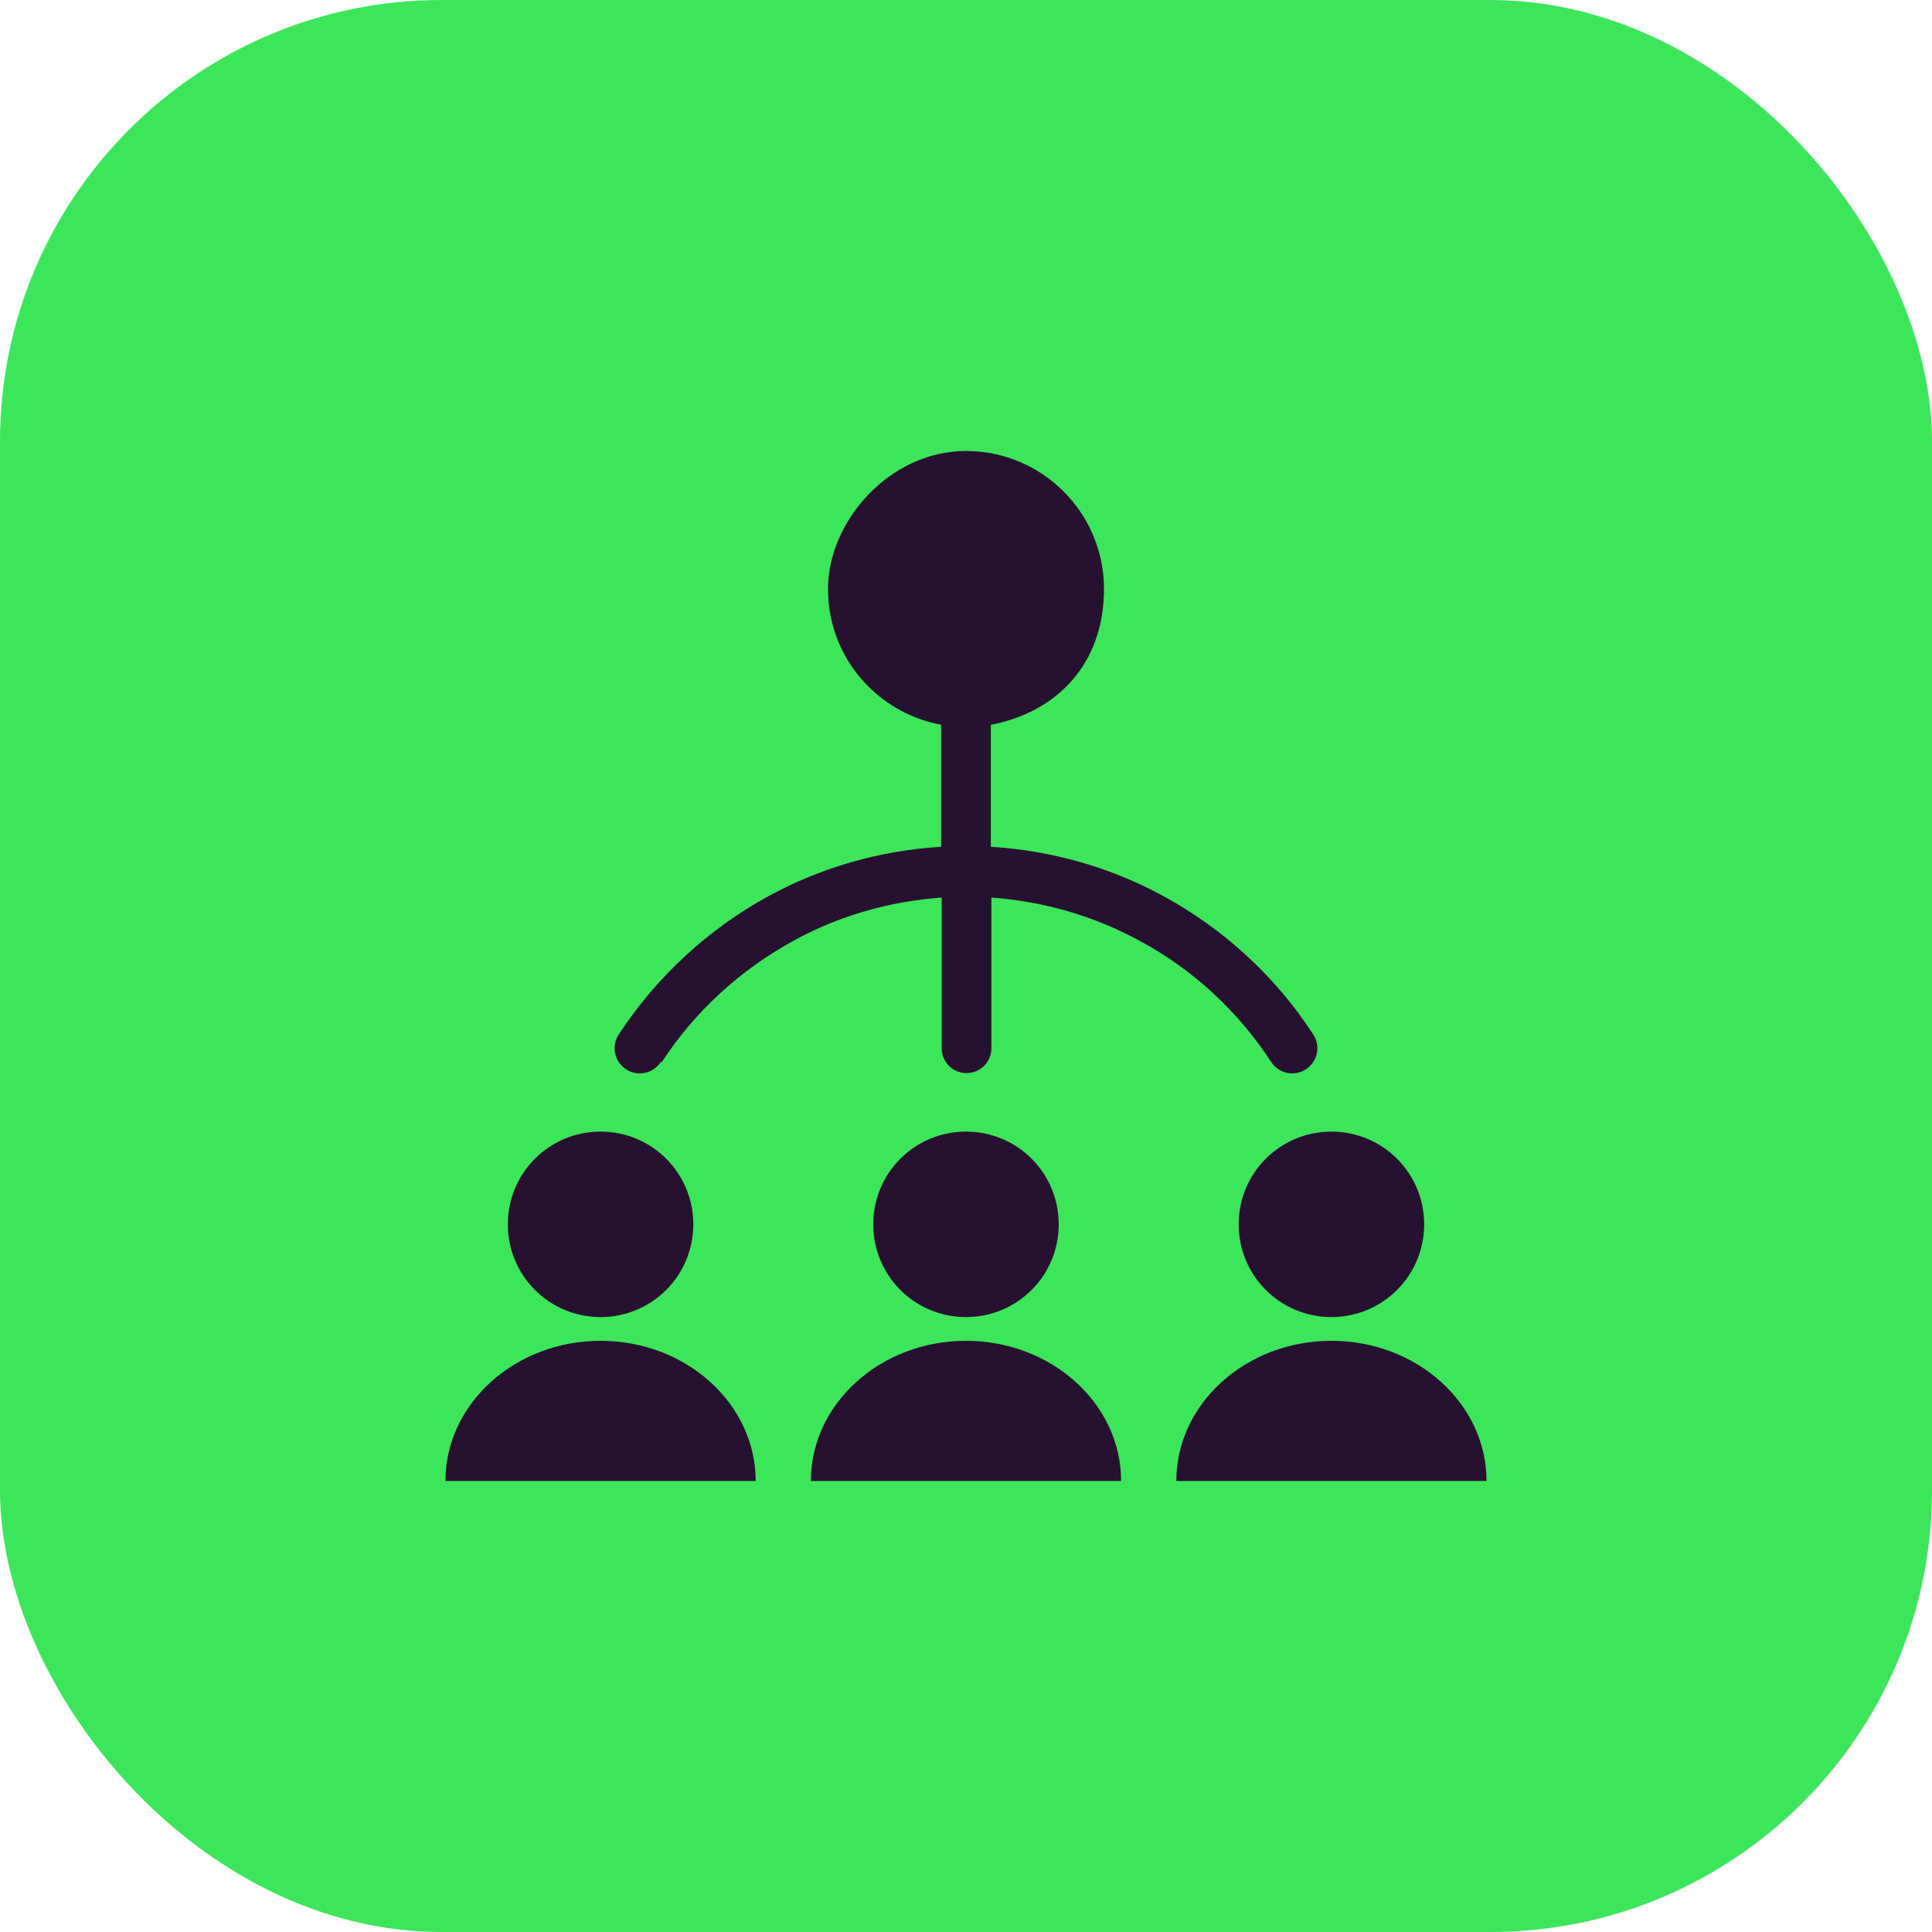
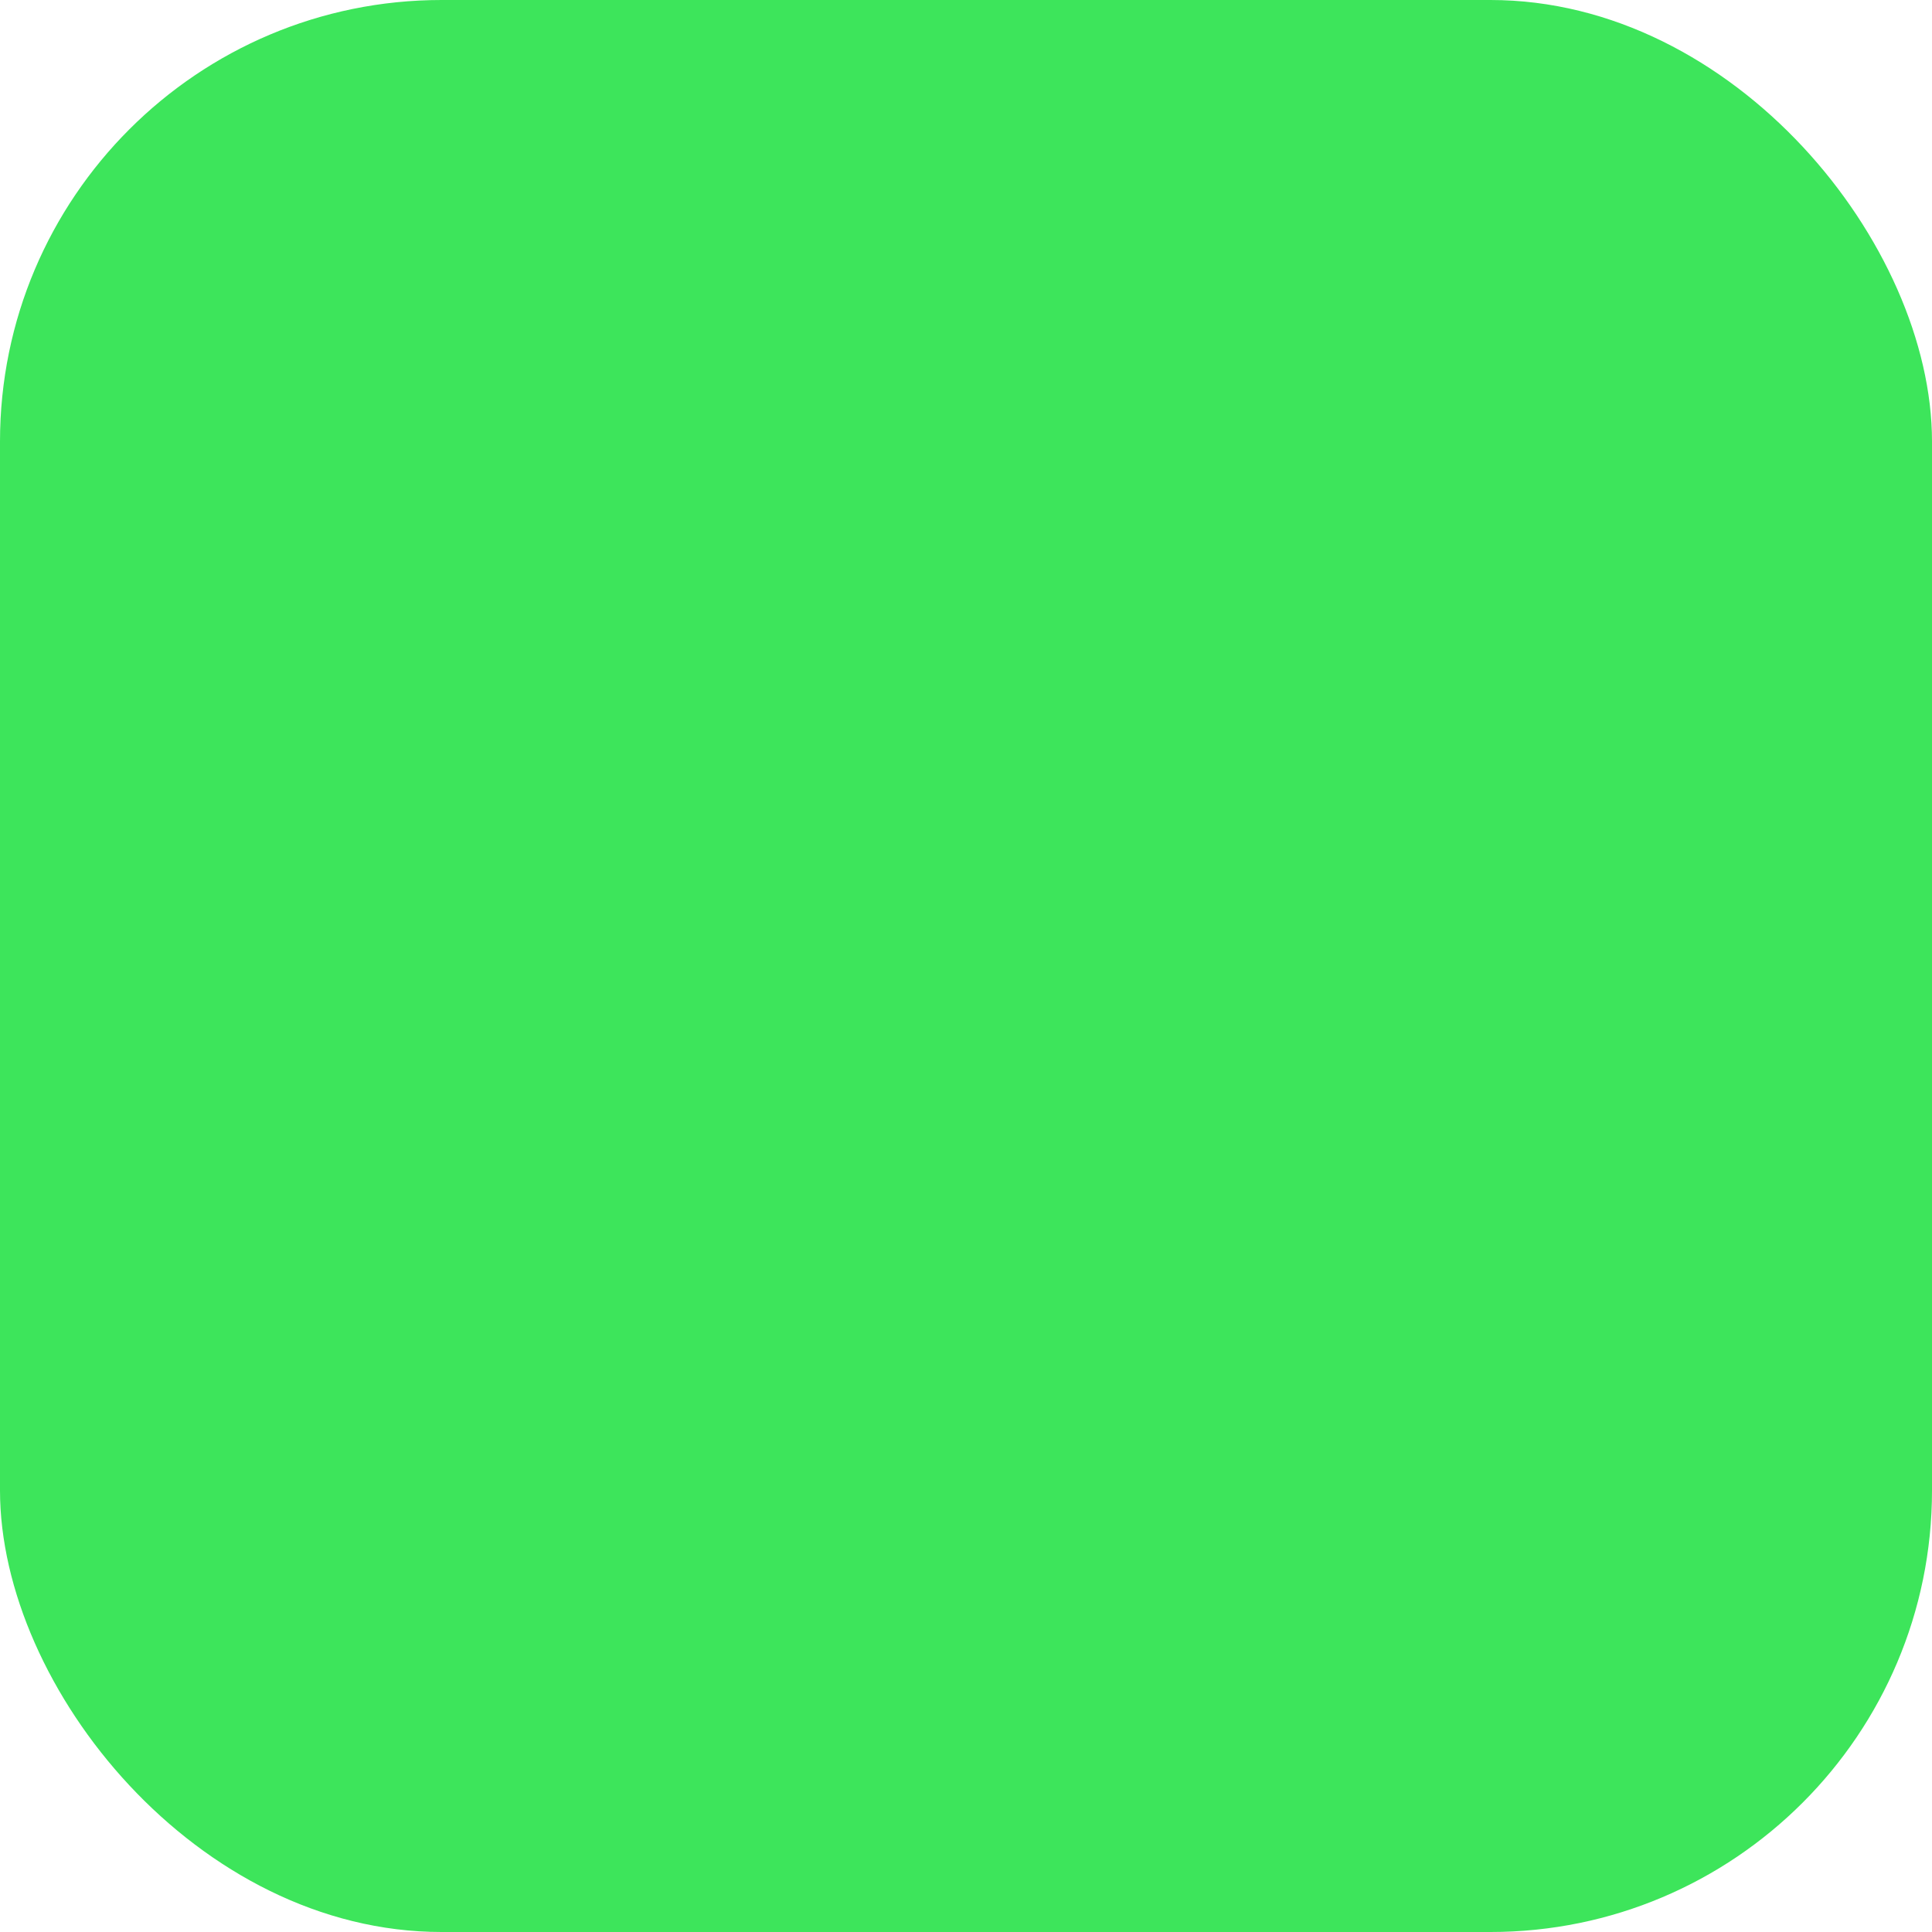
<svg xmlns="http://www.w3.org/2000/svg" id="Layer_1" data-name="Layer 1" viewBox="0 0 35 35">
  <defs>
    <style>
      .cls-1 {
        fill: #271130;
      }

      .cls-2 {
        fill: #3de55b;
      }
    </style>
  </defs>
  <rect class="cls-2" width="35" height="35" rx="8" ry="8" />
  <g id="Layer_1-2" data-name="Layer 1">
-     <path class="cls-1" d="M11.97,19.24c-.14.21-.42.27-.63.13s-.27-.42-.13-.63c.68-1.04,1.62-1.91,2.72-2.51.94-.51,1.99-.82,3.12-.89v-2.21c-1.17-.22-2.05-1.23-2.05-2.46s1.12-2.5,2.5-2.5,2.5,1.12,2.5,2.5-.88,2.24-2.05,2.46v2.21c1.12.07,2.18.38,3.12.89,1.1.6,2.04,1.46,2.72,2.51.14.21.08.49-.13.63s-.49.08-.63-.13c-.6-.92-1.42-1.68-2.39-2.2-.81-.44-1.72-.71-2.68-.78v2.73c0,.25-.2.45-.45.45s-.45-.2-.45-.45v-2.73c-.97.07-1.88.34-2.68.78-.97.53-1.79,1.28-2.39,2.2h0ZM24.12,20.5c.93,0,1.68.75,1.68,1.68s-.75,1.68-1.68,1.68-1.68-.75-1.68-1.68.75-1.68,1.68-1.68h0ZM21.31,26.83c0-1.4,1.26-2.54,2.81-2.54s2.81,1.14,2.81,2.54h-5.62ZM17.5,20.5c.93,0,1.68.75,1.68,1.68s-.75,1.68-1.68,1.68-1.68-.75-1.68-1.68.75-1.68,1.68-1.68ZM14.69,26.83c0-1.4,1.26-2.54,2.81-2.54s2.81,1.14,2.81,2.54h-5.62ZM10.88,20.5c.93,0,1.68.75,1.68,1.68s-.75,1.68-1.68,1.68-1.68-.75-1.68-1.68.75-1.68,1.68-1.68ZM8.07,26.83c0-1.4,1.26-2.54,2.81-2.54s2.81,1.14,2.81,2.54h-5.62Z" />
-   </g>
+     </g>
</svg>